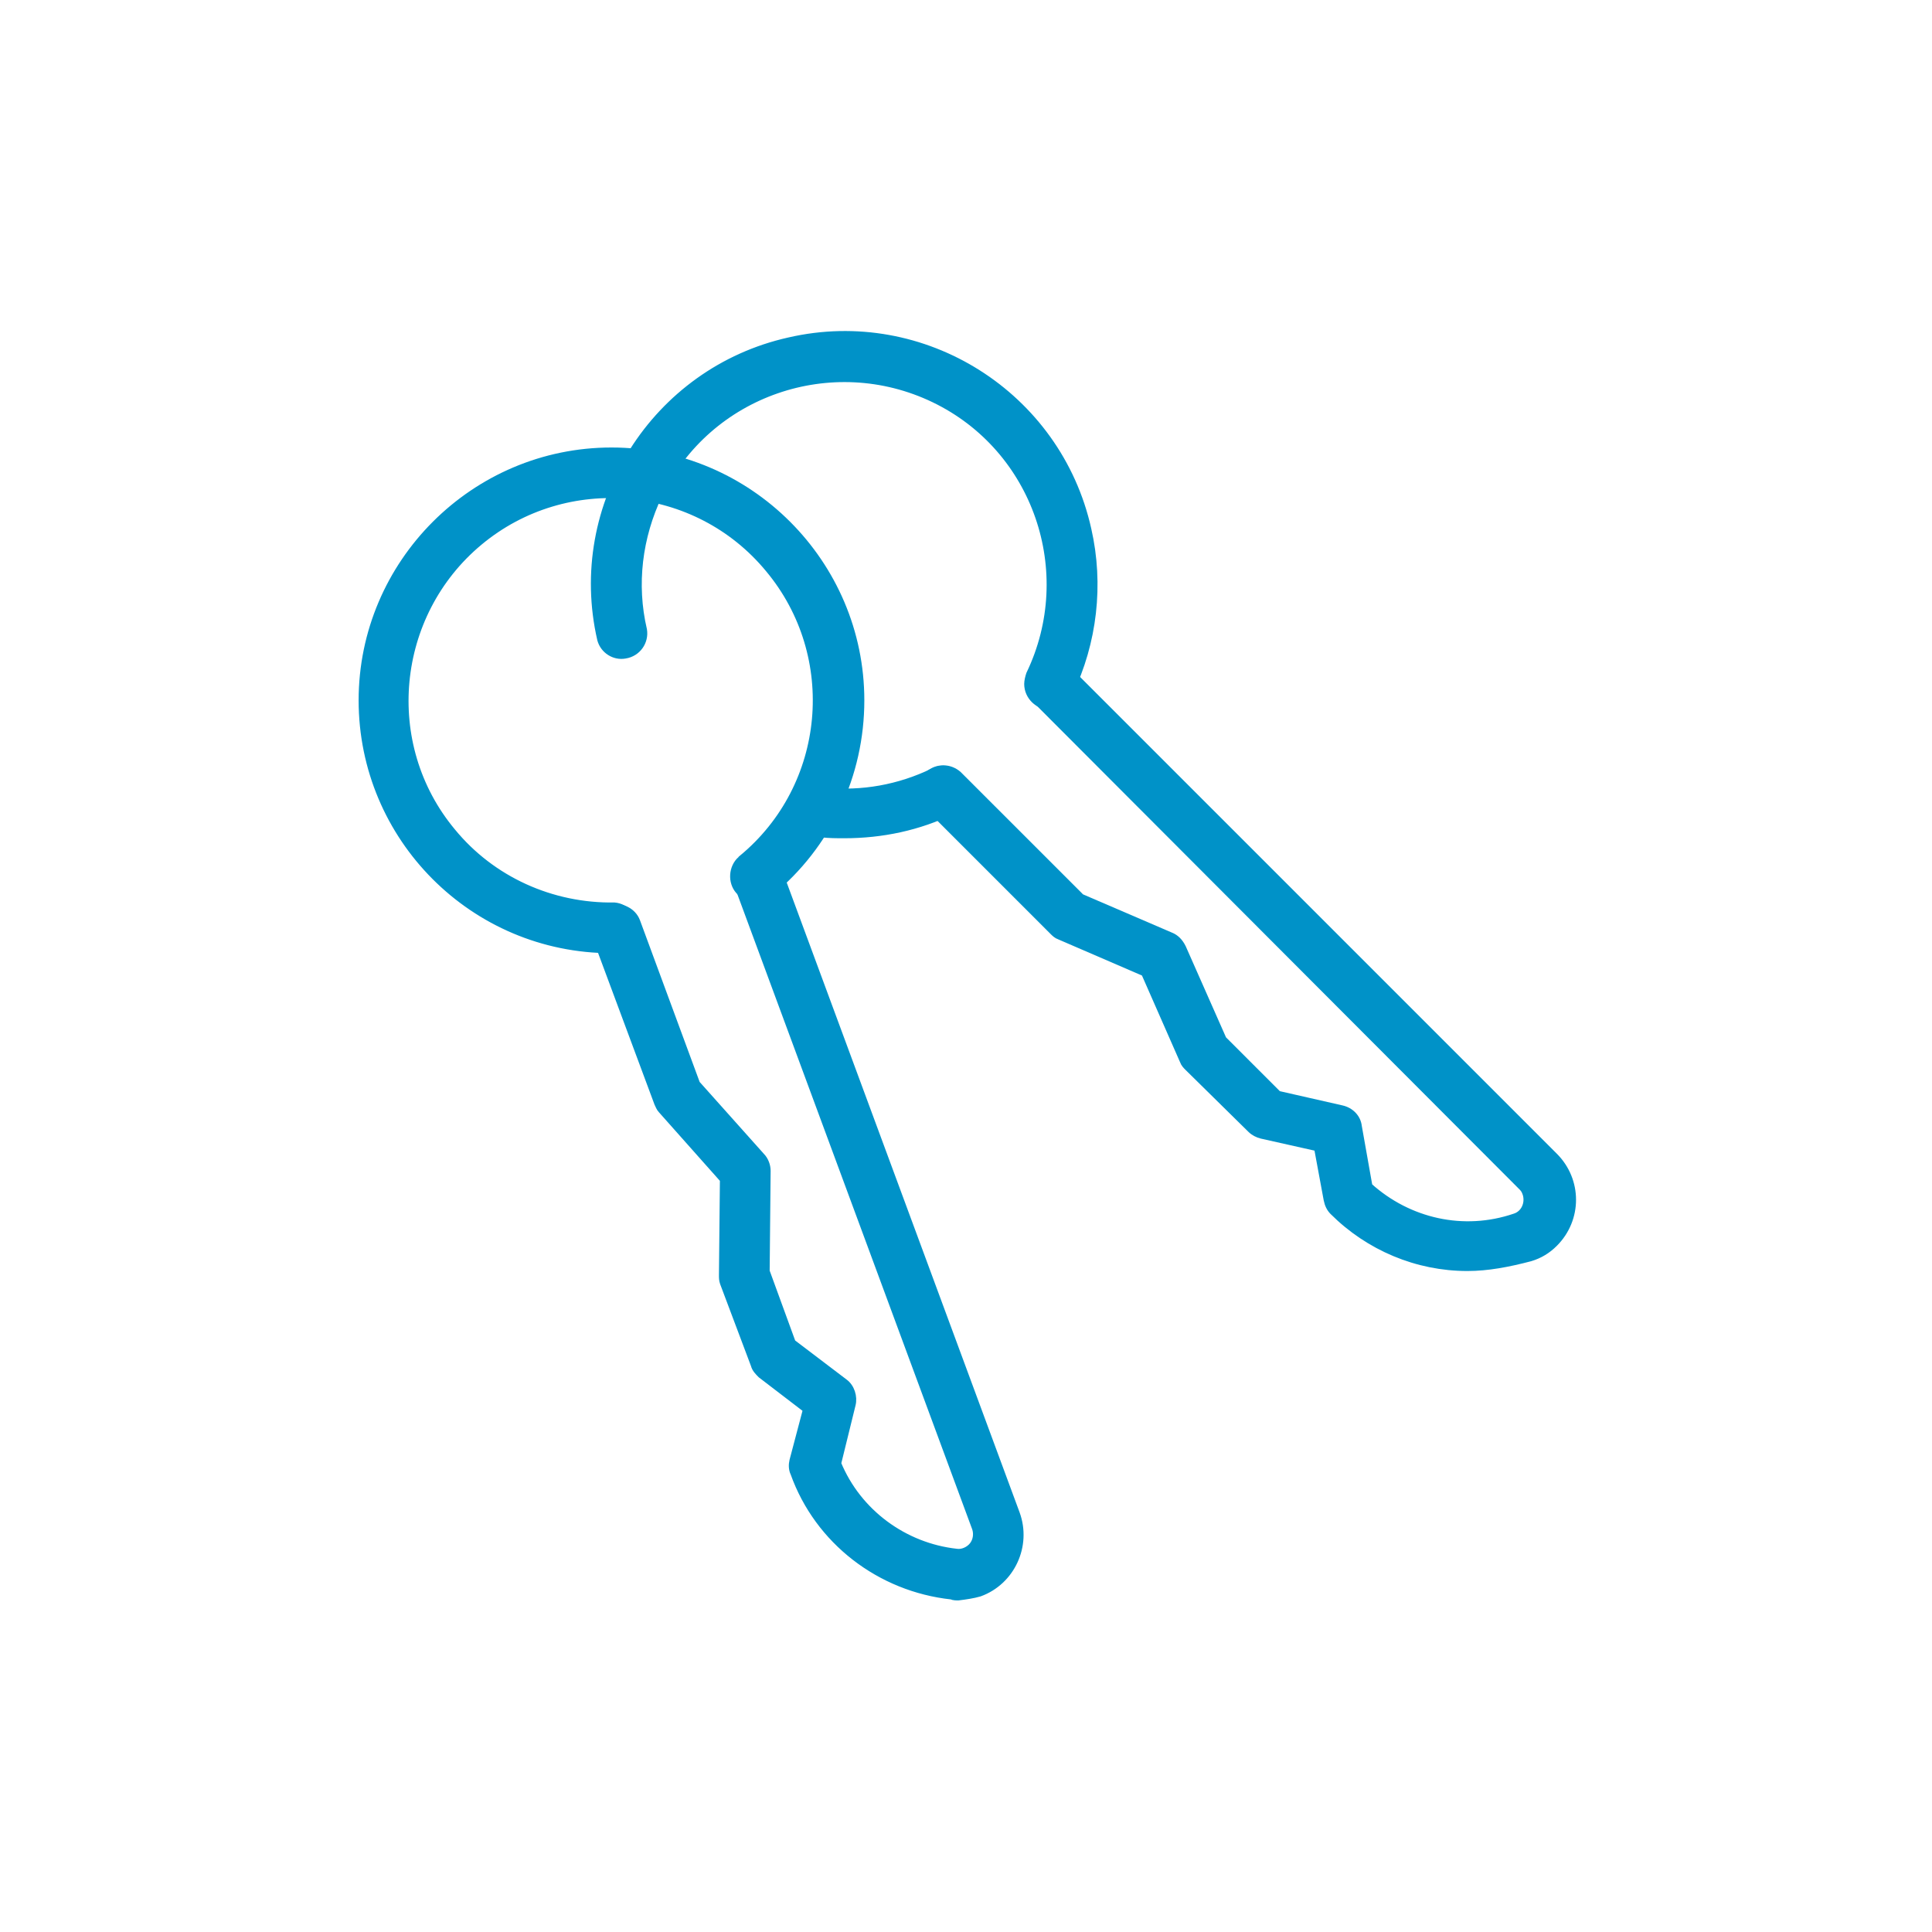
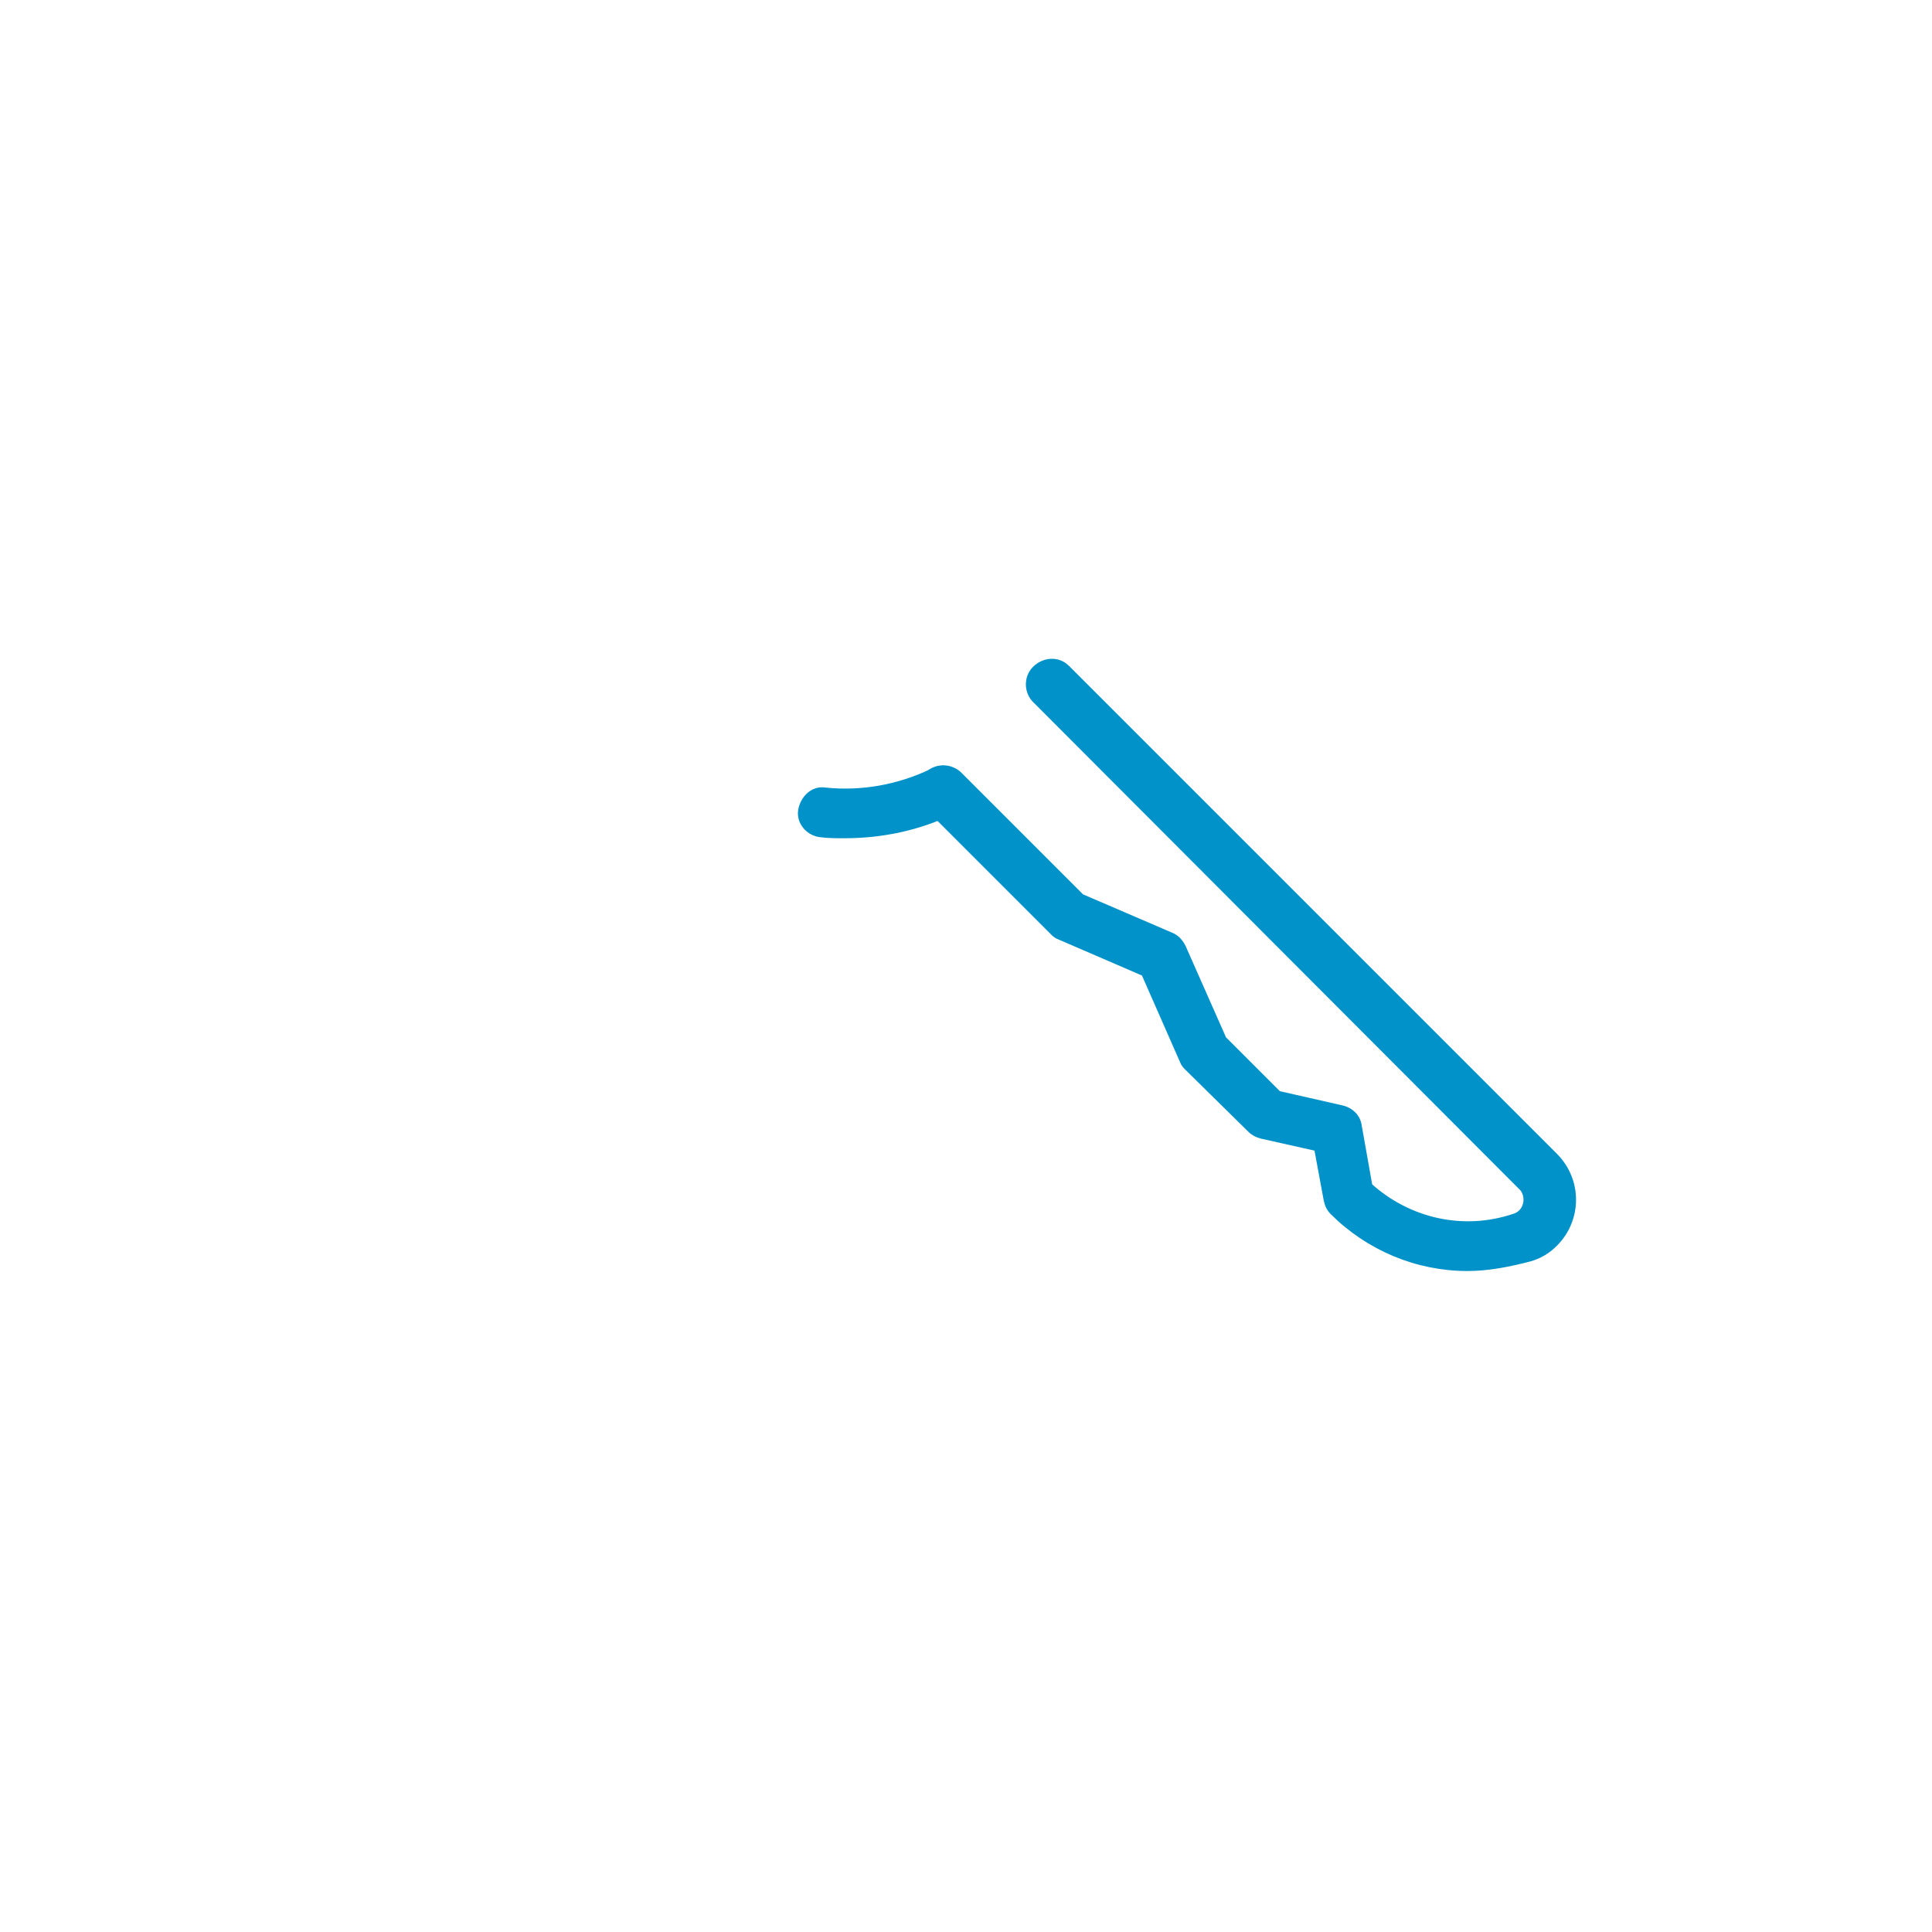
<svg xmlns="http://www.w3.org/2000/svg" version="1.1" id="Livello_1" x="0px" y="0px" viewBox="0 0 200 200" style="enable-background:new 0 0 200 200;" xml:space="preserve">
  <style type="text/css">
	.st0{fill:#0092C8;stroke:#0092C8;stroke-width:0.75;}
</style>
  <g id="Raggruppa_122">
    <g id="Raggruppa_118">
      <g id="Raggruppa_115">
-         <path id="Tracciato_996" class="st0" d="M108.7,73.1c-1.2,0-2.3-1-2.3-2.3c0-0.3,0.1-0.7,0.2-1c5.1-10.6,0.7-23.4-9.9-28.5     s-23.4-0.7-28.5,9.9c-2.1,4.4-2.7,9.3-1.6,14c0.2,1.2-0.6,2.4-1.9,2.6c-1.1,0.2-2.2-0.5-2.5-1.6c-3.2-13.9,5.6-27.8,19.5-30.9     c13.9-3.2,27.8,5.6,30.9,19.5c1.3,5.7,0.6,11.7-1.9,16.9C110.4,72.6,109.5,73.1,108.7,73.1z" />
-       </g>
+         </g>
      <g id="Raggruppa_116">
-         <path id="Tracciato_997" class="st0" d="M87.4,86.4c-0.8,0-1.6,0-2.4-0.1c-1.2-0.1-2.2-1.2-2-2.4s1.2-2.2,2.4-2l0,0     c3.8,0.4,7.7-0.3,11.2-2c1.1-0.6,2.5-0.1,3,1s0.1,2.5-1,3C95.1,85.6,91.3,86.4,87.4,86.4z" />
+         <path id="Tracciato_997" class="st0" d="M87.4,86.4c-0.8,0-1.6,0-2.4-0.1c-1.2-0.1-2.2-1.2-2-2.4s1.2-2.2,2.4-2c3.8,0.4,7.7-0.3,11.2-2c1.1-0.6,2.5-0.1,3,1s0.1,2.5-1,3C95.1,85.6,91.3,86.4,87.4,86.4z" />
      </g>
      <g id="Raggruppa_117">
        <path id="Tracciato_998" class="st0" d="M151.9,131.2c-5.2,0-10.2-2.1-13.9-5.8c-0.3-0.3-0.5-0.7-0.6-1.2l-1-5.4l-5.8-1.3     c-0.4-0.1-0.8-0.3-1.1-0.6l-6.5-6.4c-0.2-0.2-0.4-0.4-0.5-0.7l-4-9.1l-8.8-3.8c-0.3-0.1-0.5-0.3-0.7-0.5l-13-13     c-0.8-0.9-0.8-2.3,0.1-3.2c0.9-0.8,2.2-0.8,3.1,0l12.7,12.7l9.3,4c0.5,0.2,0.9,0.6,1.2,1.2l4.2,9.5l5.7,5.7l6.6,1.5     c0.9,0.2,1.6,0.9,1.7,1.8l1.1,6.2c4.1,3.7,9.8,5,15.1,3.2c1-0.3,1.5-1.4,1.2-2.4c0,0,0,0,0,0c-0.1-0.3-0.2-0.5-0.4-0.7     l-50.3-50.4c-0.9-0.8-1-2.3-0.1-3.2s2.3-1,3.2-0.1c0,0,0.1,0.1,0.1,0.1l50.4,50.4c2.5,2.5,2.5,6.5,0,9c-0.7,0.7-1.5,1.2-2.5,1.5     C156.1,130.8,154,131.2,151.9,131.2z" />
      </g>
    </g>
    <g id="Raggruppa_121">
      <g id="Raggruppa_119">
-         <path id="Tracciato_999" class="st0" d="M63.3,98.3c-14.3,0-25.8-11.6-25.8-25.8s11.6-25.8,25.8-25.8s25.8,11.6,25.8,25.8     c0,7.7-3.4,15-9.4,19.9c-0.9,0.8-2.4,0.7-3.2-0.2c-0.8-0.9-0.7-2.4,0.2-3.2c0,0,0.1,0,0.1-0.1c9.1-7.5,10.3-21,2.8-30     c-7.5-9.1-21-10.3-30-2.8s-10.3,21-2.8,30c4.1,5,10.3,7.8,16.8,7.7l0,0c1.2,0.1,2.2,1.2,2.1,2.4c-0.1,1.1-1,2-2.1,2.1H63.3z" />
-       </g>
+         </g>
      <g id="Raggruppa_120">
-         <path id="Tracciato_1000" class="st0" d="M99.2,165.3c-0.2,0-0.5,0-0.7-0.1c-7.4-0.8-13.8-5.7-16.3-12.7     c-0.2-0.4-0.2-0.9-0.1-1.3l1.4-5.3l-4.7-3.6c-0.3-0.3-0.6-0.6-0.7-1l-3.2-8.5c-0.1-0.3-0.1-0.5-0.1-0.8l0.1-9.9l-6.4-7.2     c-0.2-0.2-0.3-0.5-0.4-0.7l-6.4-17.2c-0.4-1.2,0.2-2.5,1.4-2.9c1.1-0.4,2.4,0.2,2.8,1.3l6.2,16.8l6.7,7.5c0.4,0.4,0.6,1,0.6,1.5     l-0.1,10.4L82,139l5.4,4.1c0.7,0.5,1,1.5,0.8,2.3l-1.5,6.1c2.1,5.1,6.9,8.6,12.3,9.2c0.6,0.1,1.3-0.2,1.7-0.7     c0.4-0.5,0.5-1.2,0.3-1.8L76.3,91.4c-0.4-1.2,0.3-2.5,1.5-2.8c1.1-0.3,2.3,0.2,2.7,1.3l24.7,66.8c1.2,3.3-0.5,7-3.8,8.2     c0,0,0,0,0,0C100.7,165.1,100,165.2,99.2,165.3L99.2,165.3z" />
-       </g>
+         </g>
    </g>
  </g>
</svg>